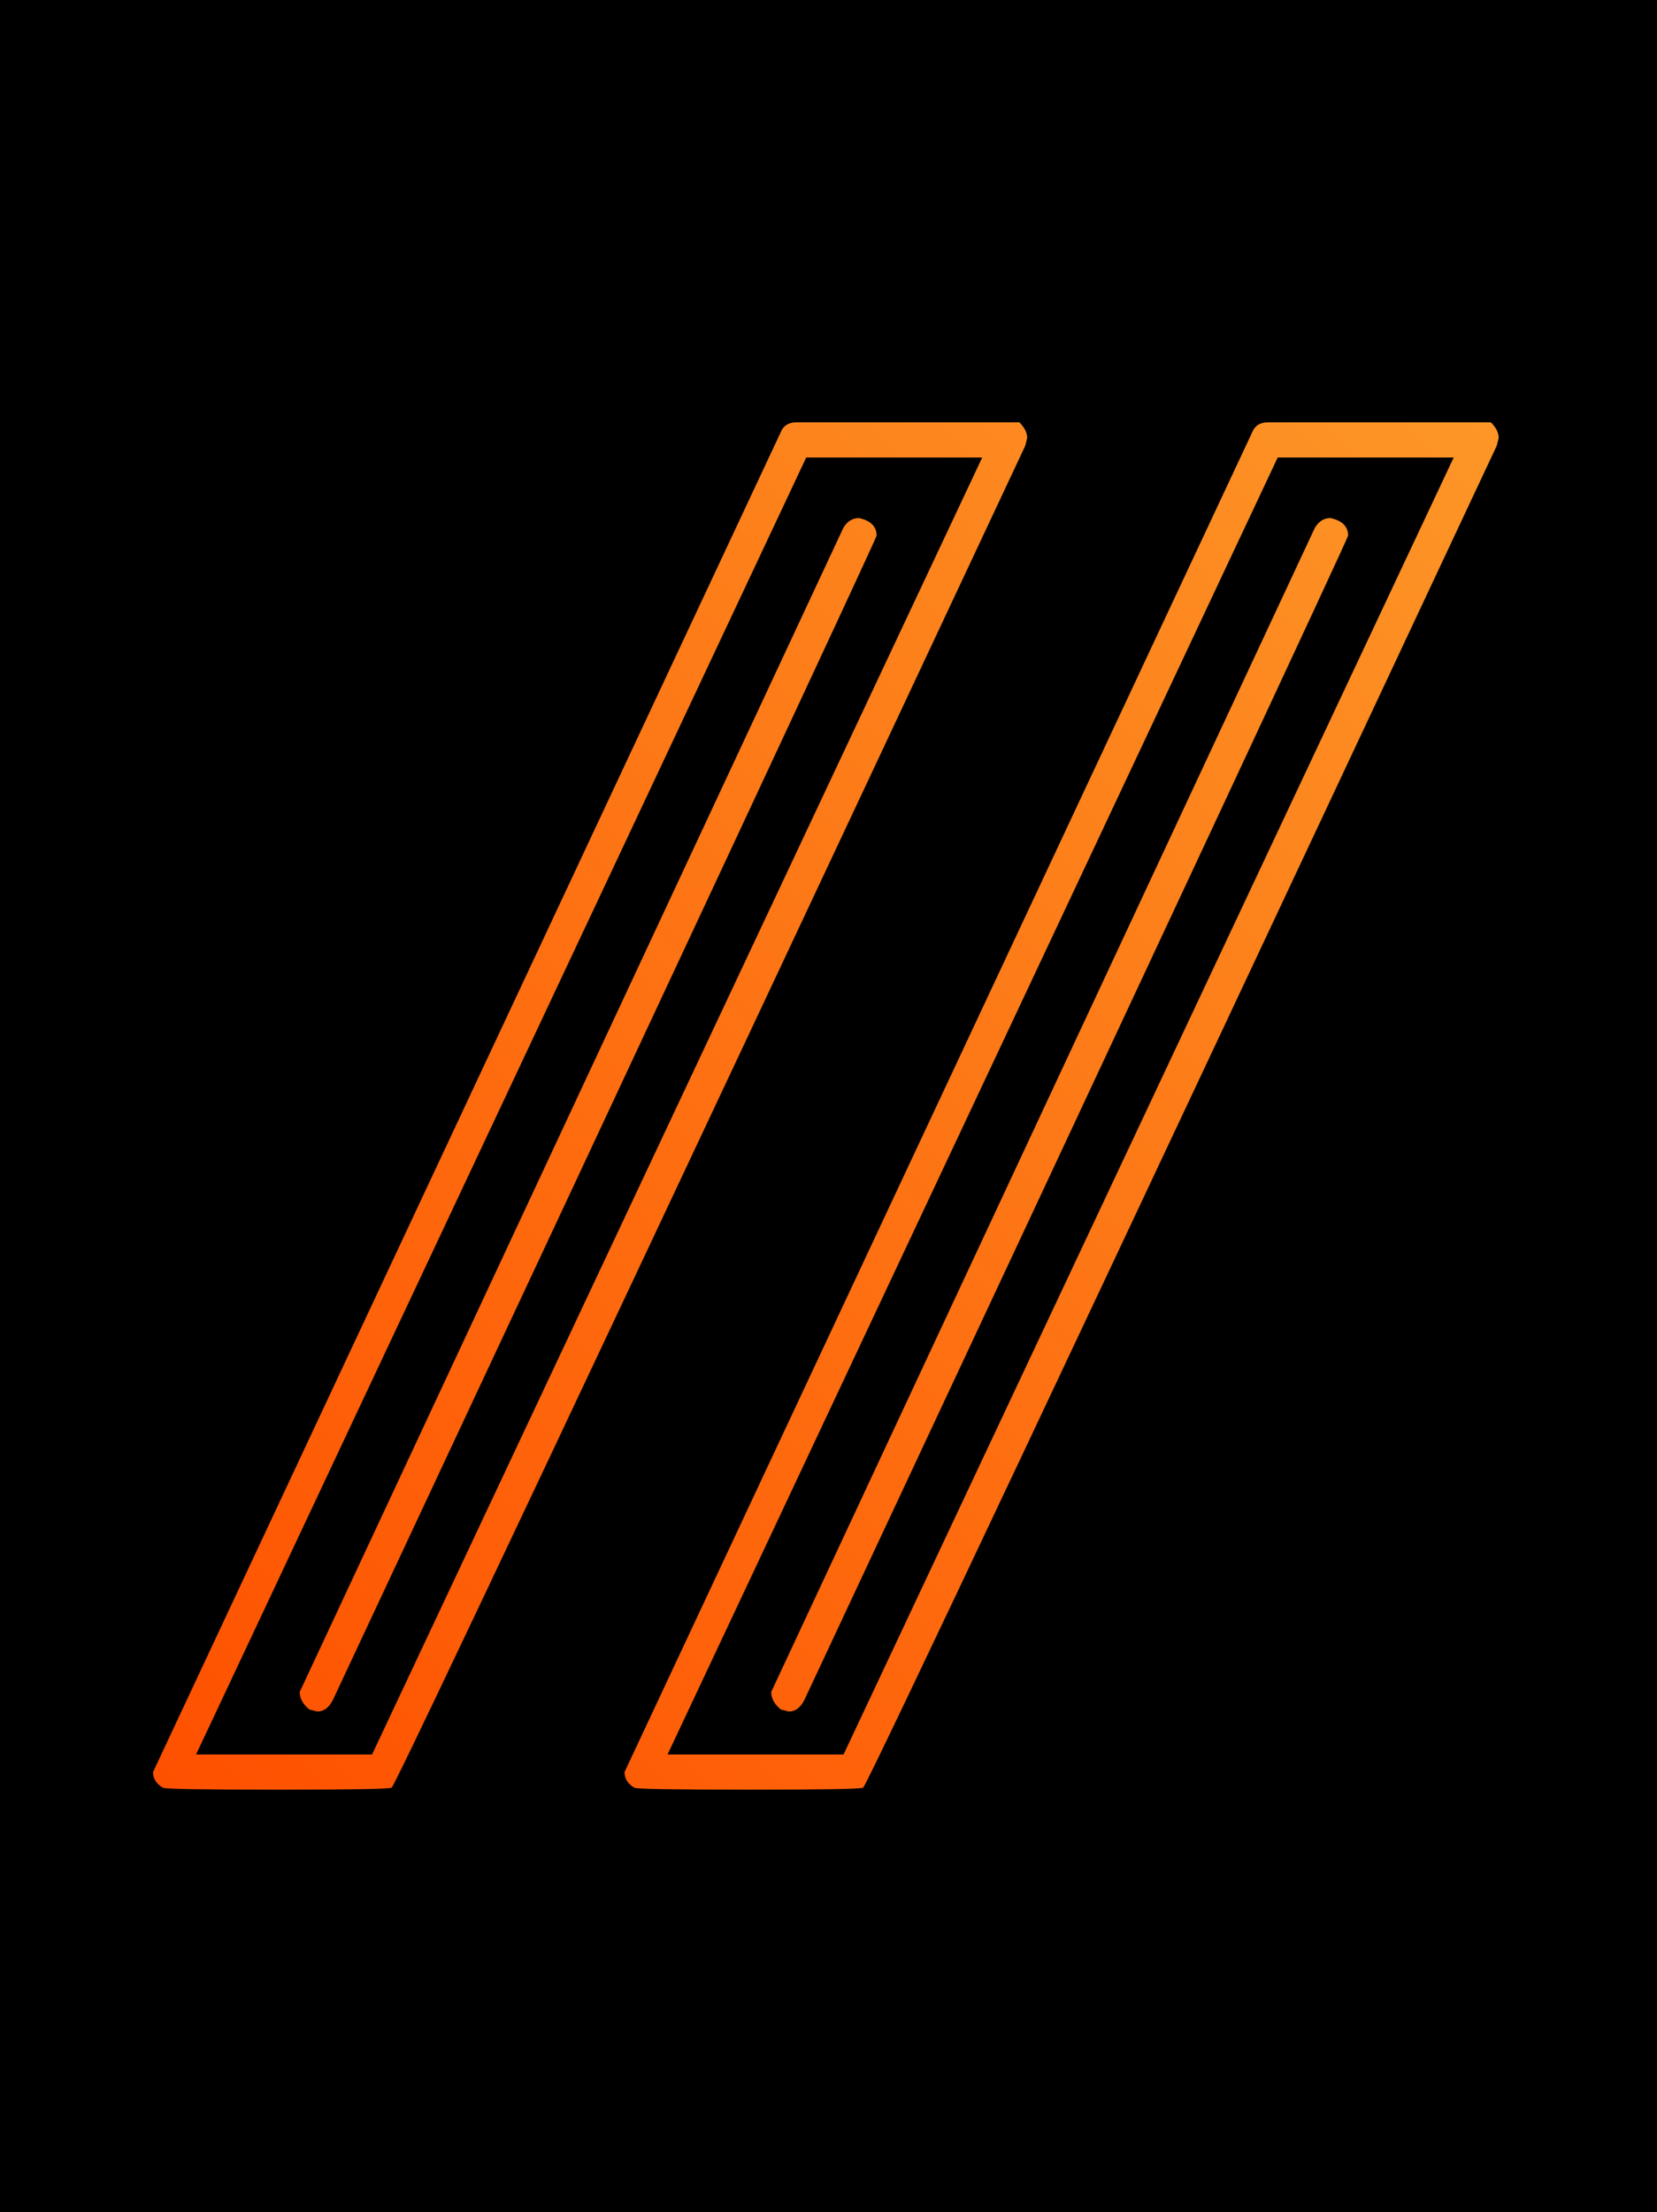
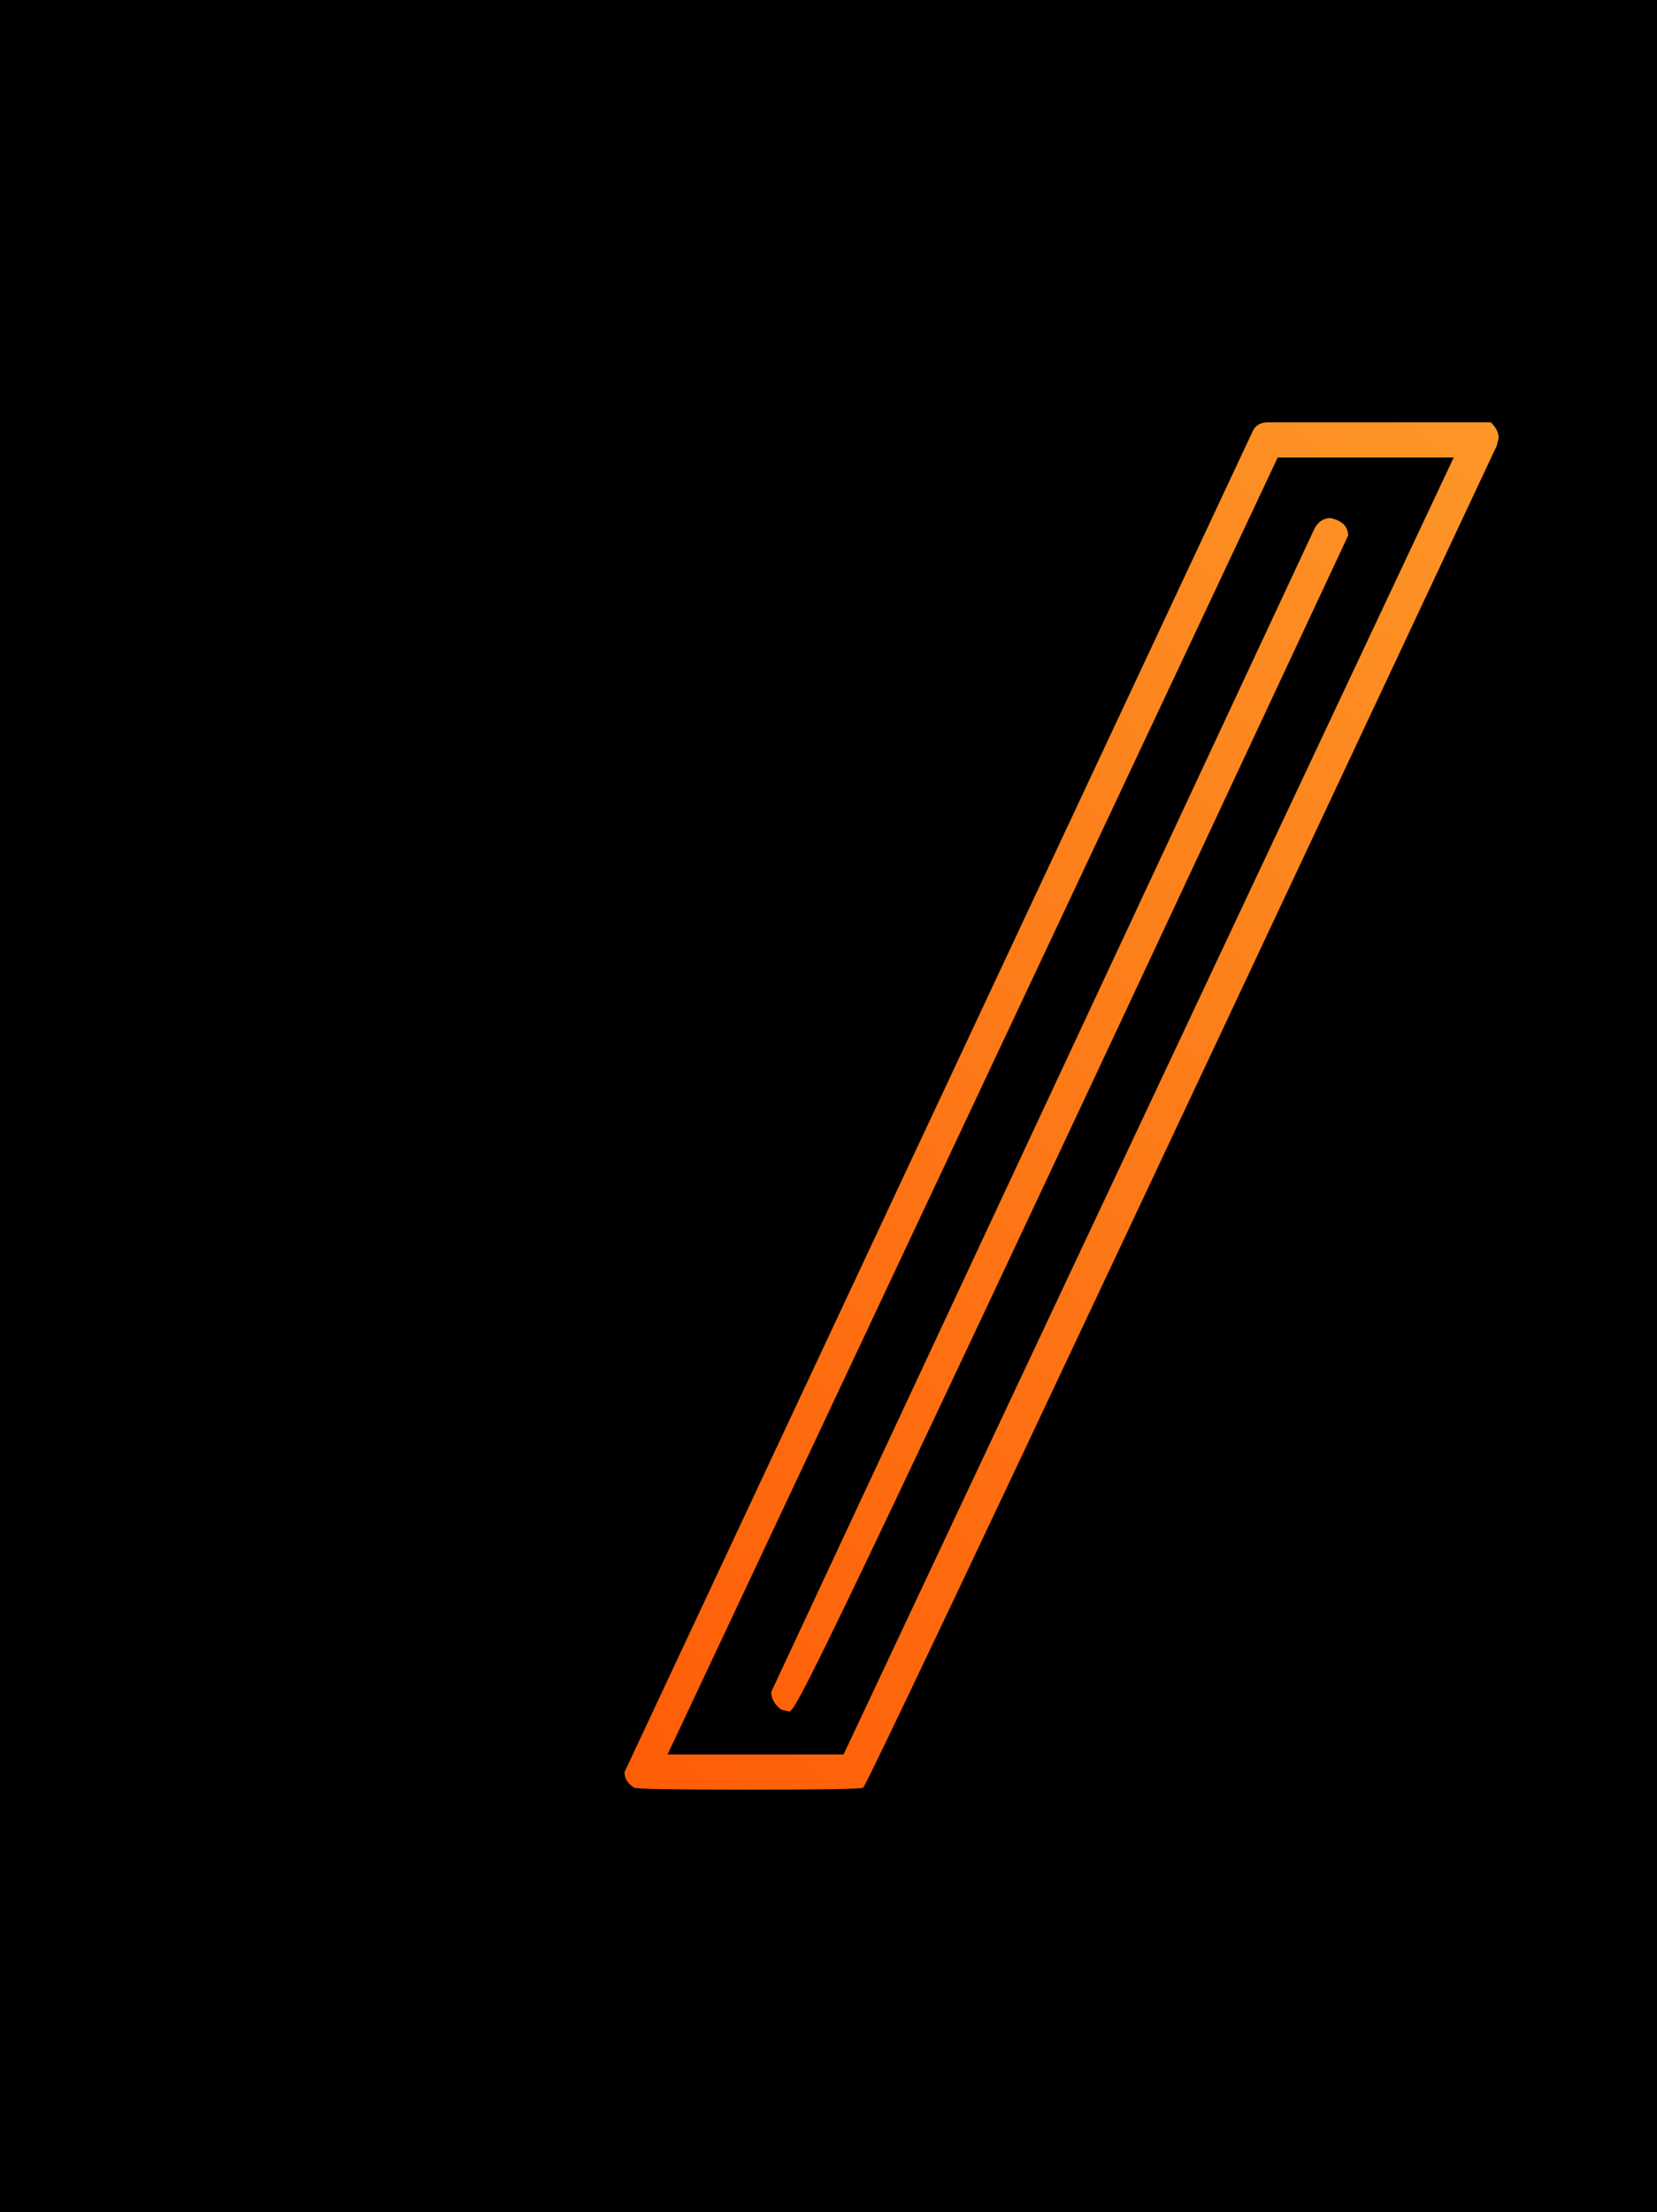
<svg xmlns="http://www.w3.org/2000/svg" width="314" height="419" viewBox="0 0 314 419" fill="none">
  <rect width="314" height="419" fill="black" />
-   <path d="M52.718 339C38.388 339 31.1 338.877 30.853 338.63C29.618 337.89 29 336.903 29 335.67L147.959 81.85C148.453 80.617 149.442 80 150.924 80H193.171C194.159 80.987 194.653 81.973 194.653 82.96L194.283 84.44C114.977 253.407 74.953 338.137 74.212 338.63C73.718 338.877 66.553 339 52.718 339ZM70.506 332.34L186.13 86.66H152.777L37.153 332.34H70.506ZM60.13 324.2L58.647 323.83C57.412 322.843 56.794 321.733 56.794 320.5L159.818 99.98C160.559 98.747 161.548 98.13 162.783 98.13C165.006 98.623 166.118 99.733 166.118 101.46C165.871 102.447 131.53 175.953 63.094 321.98C62.353 323.46 61.365 324.2 60.13 324.2Z" fill="url(#paint0_linear_954_972)" />
-   <path d="M142.064 339C127.735 339 120.447 338.877 120.199 338.63C118.964 337.89 118.347 336.903 118.347 335.67L237.306 81.85C237.8 80.617 238.788 80 240.27 80H282.518C283.506 80.987 284 81.973 284 82.96L283.629 84.44C204.323 253.407 164.3 338.137 163.558 338.63C163.064 338.877 155.9 339 142.064 339ZM159.853 332.34L275.476 86.66H242.123L126.499 332.34H159.853ZM149.476 324.2L147.994 323.83C146.758 322.843 146.141 321.733 146.141 320.5L249.165 99.98C249.906 98.747 250.894 98.13 252.129 98.13C254.353 98.623 255.465 99.733 255.465 101.46C255.218 102.447 220.876 175.953 152.441 321.98C151.7 323.46 150.711 324.2 149.476 324.2Z" fill="url(#paint1_linear_954_972)" />
+   <path d="M142.064 339C127.735 339 120.447 338.877 120.199 338.63C118.964 337.89 118.347 336.903 118.347 335.67L237.306 81.85C237.8 80.617 238.788 80 240.27 80H282.518C283.506 80.987 284 81.973 284 82.96L283.629 84.44C204.323 253.407 164.3 338.137 163.558 338.63C163.064 338.877 155.9 339 142.064 339ZM159.853 332.34L275.476 86.66H242.123L126.499 332.34H159.853ZM149.476 324.2L147.994 323.83C146.758 322.843 146.141 321.733 146.141 320.5L249.165 99.98C249.906 98.747 250.894 98.13 252.129 98.13C254.353 98.623 255.465 99.733 255.465 101.46C151.7 323.46 150.711 324.2 149.476 324.2Z" fill="url(#paint1_linear_954_972)" />
  <defs>
    <linearGradient id="paint0_linear_954_972" x1="29" y1="339" x2="287.969" y2="84.031" gradientUnits="userSpaceOnUse">
      <stop stop-color="#FE5000" />
      <stop offset="1" stop-color="#FD9627" />
    </linearGradient>
    <linearGradient id="paint1_linear_954_972" x1="29" y1="339" x2="287.969" y2="84.031" gradientUnits="userSpaceOnUse">
      <stop stop-color="#FE5000" />
      <stop offset="1" stop-color="#FD9627" />
    </linearGradient>
  </defs>
</svg>